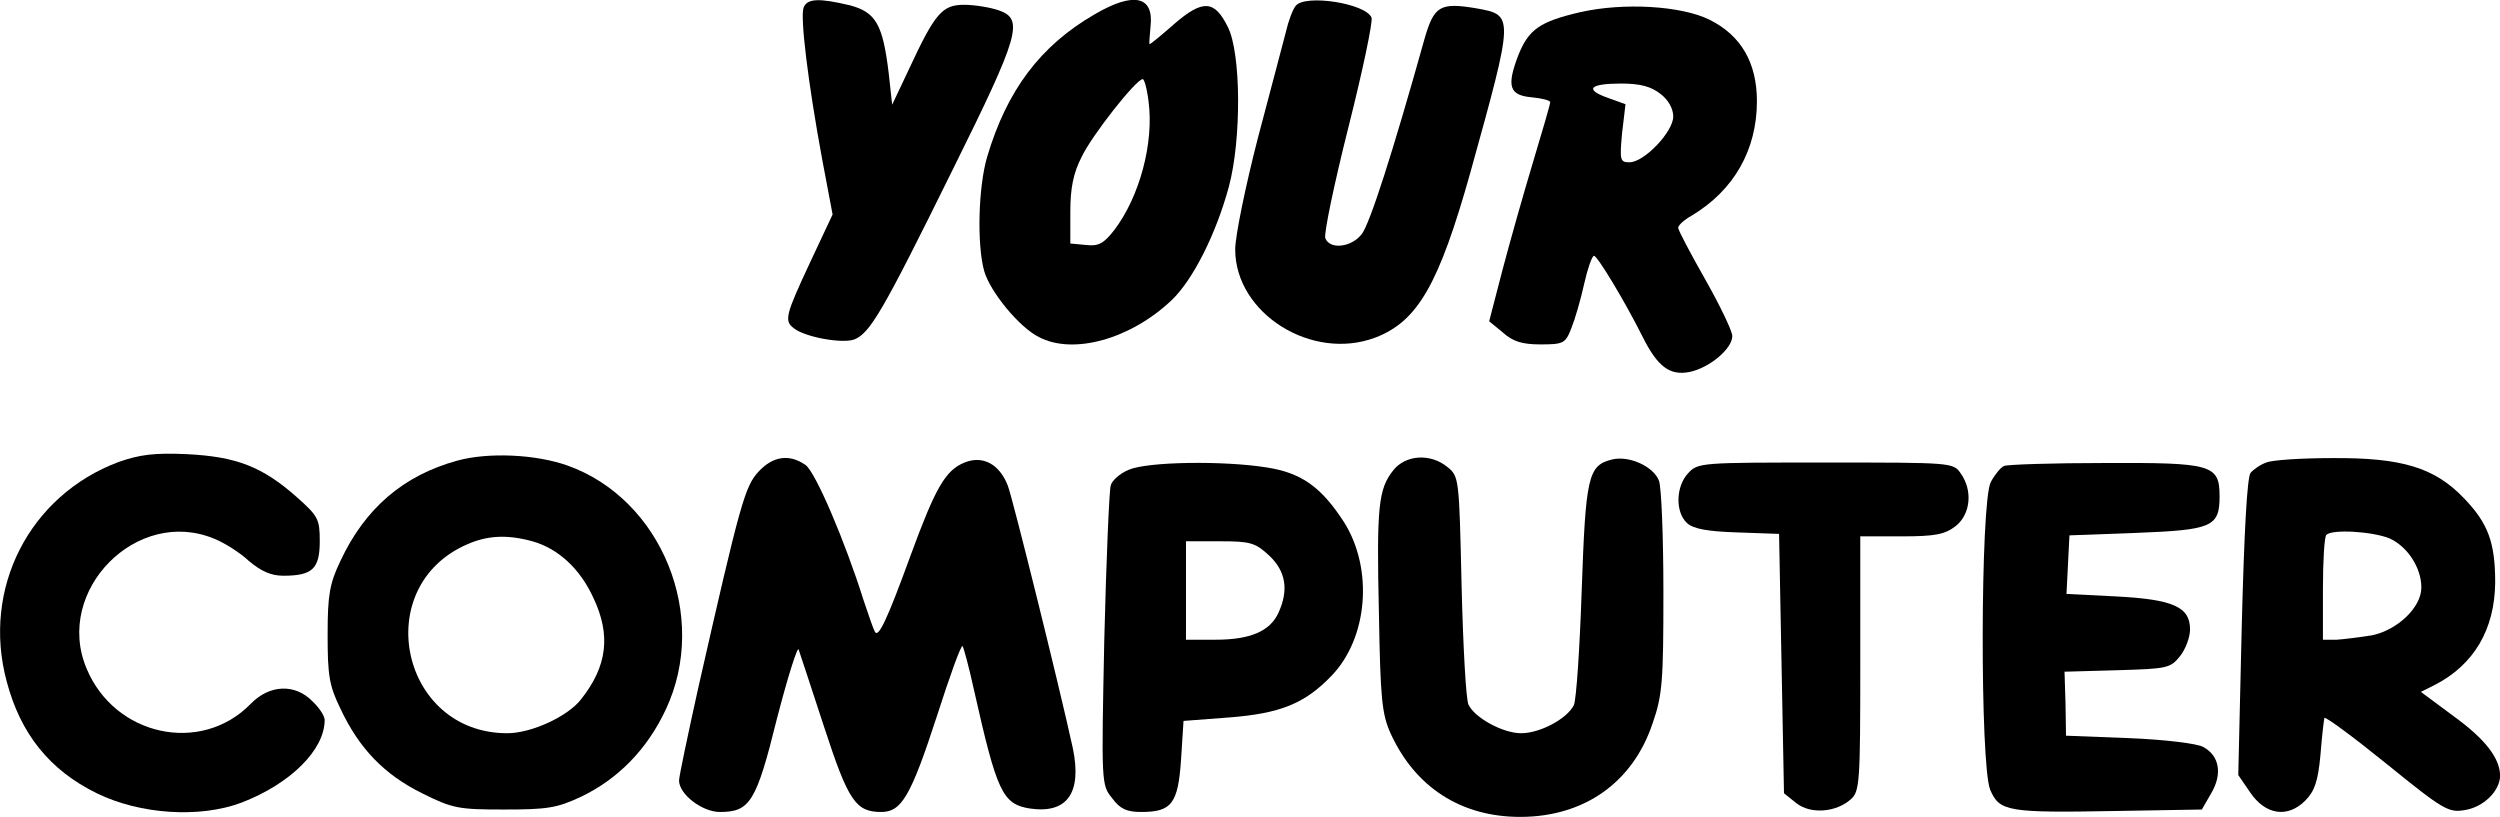
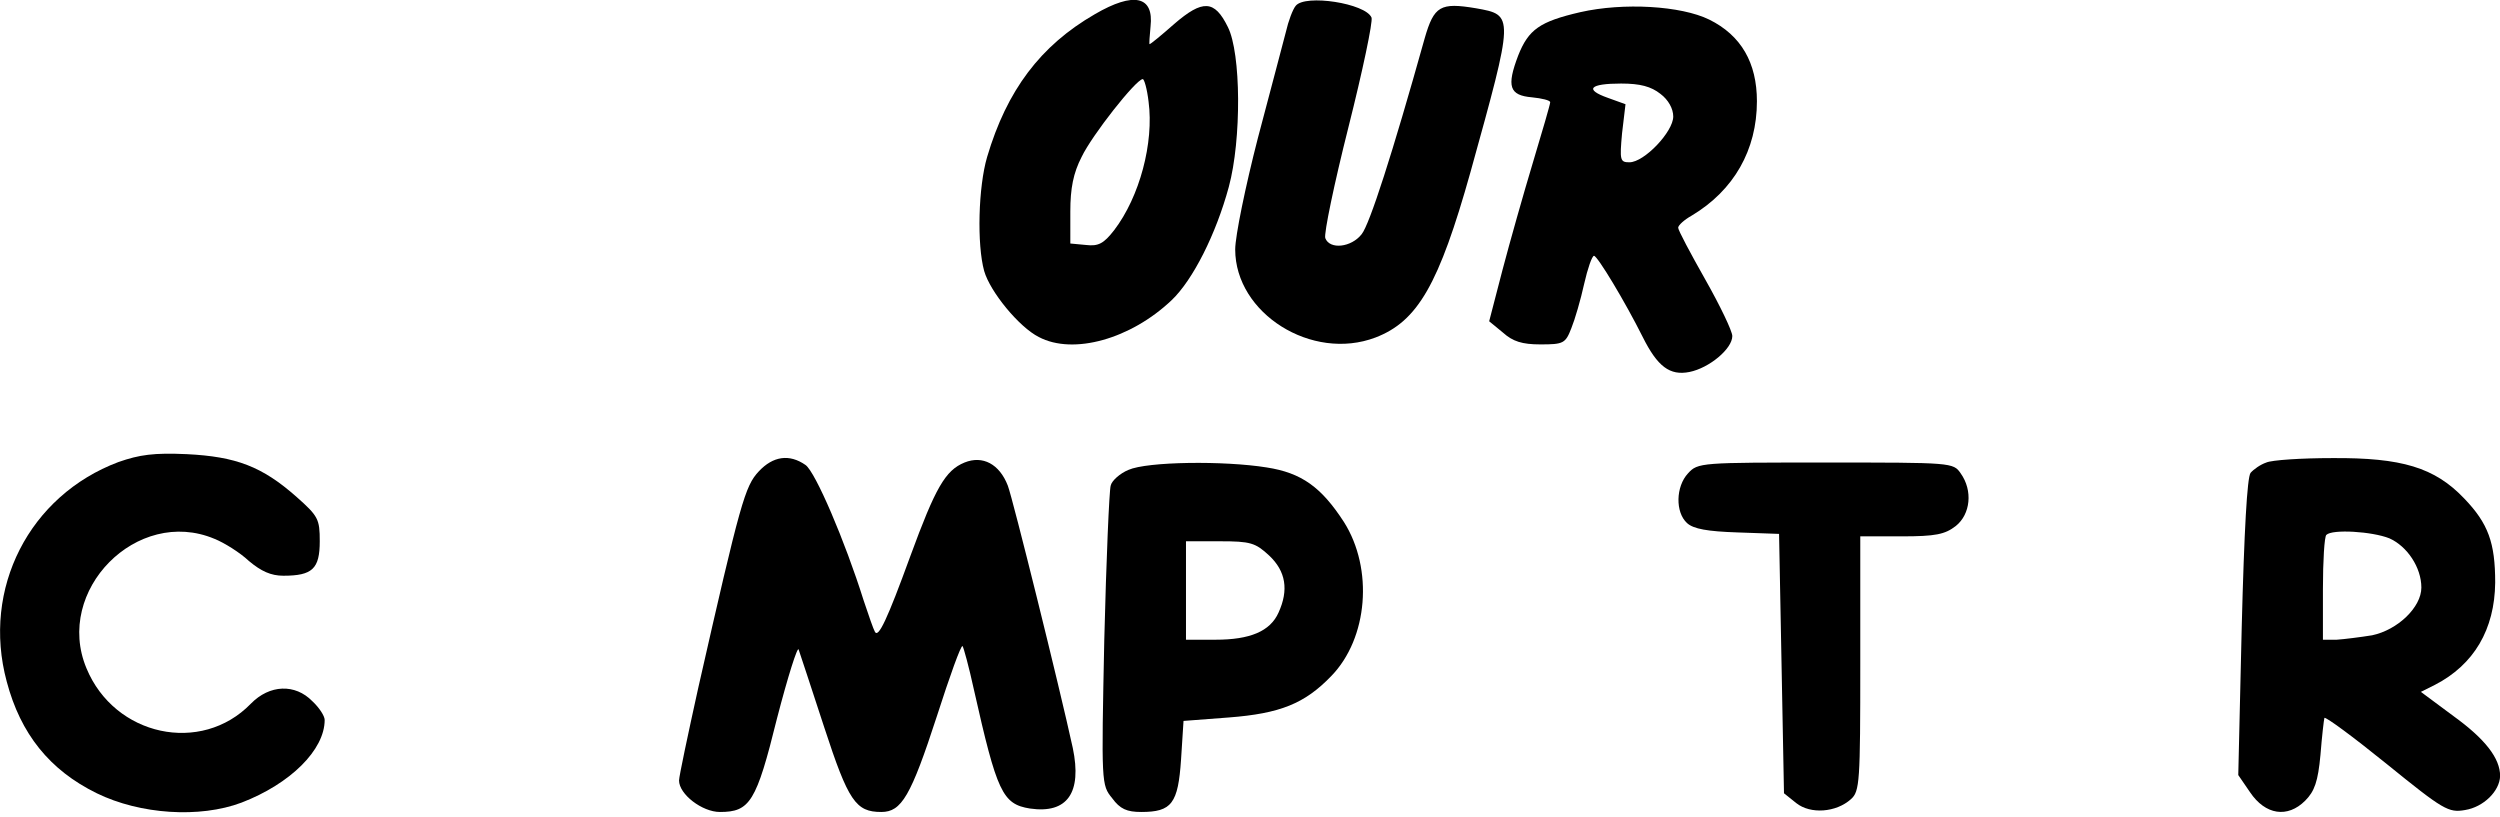
<svg xmlns="http://www.w3.org/2000/svg" version="1.0" width="507.944pt" height="165.975pt" viewBox="0 0 507.944 165.975" preserveAspectRatio="xMidYMid meet">
  <g transform="translate(-2.034,338.975) scale(0.1,-0.1)" fill="#000000" stroke="none">
-     <path d="M1653 3374 c-7 -20 9 -152 38 -309 l21 -111 -46 -98 c-49 -105 -53 -118 -33 -133 22 -18 98 -32 123 -23 32 13 57 55 199 343 138 278 146 308 94 326 -18 6 -49 11 -70 11 -44 0 -59 -17 -111 -129 l-35 -74 -7 64 c-12 99 -26 124 -79 138 -63 15 -87 14 -94 -5z" />
    <path d="M2245 3361 c-111 -64 -179 -155 -219 -290 -18 -61 -21 -178 -6 -232 12 -42 71 -114 111 -134 70 -37 187 -4 270 75 43 41 90 134 116 230 26 96 25 272 -2 325 -27 55 -51 56 -109 6 -26 -23 -48 -41 -50 -41 -1 0 0 16 2 36 7 62 -34 71 -113 25z m109 -178 c11 -83 -18 -193 -70 -261 -21 -27 -32 -33 -57 -30 l-32 3 0 65 c0 47 6 78 23 111 21 44 110 157 124 158 3 1 9 -20 12 -46z" />
    <path d="M2653 3378 c-6 -7 -15 -31 -20 -53 -6 -22 -31 -119 -57 -216 -25 -97 -46 -199 -46 -226 0 -130 156 -228 285 -179 86 33 129 108 193 336 89 321 89 319 11 333 -72 12 -85 5 -104 -61 -66 -236 -112 -378 -128 -398 -21 -27 -65 -32 -74 -8 -3 9 18 110 47 225 29 115 50 215 47 223 -12 29 -135 48 -154 24z" />
    <path d="M3231 3365 c-82 -19 -105 -35 -126 -88 -24 -63 -18 -81 28 -85 20 -2 37 -6 37 -10 0 -4 -16 -59 -35 -122 -19 -63 -47 -162 -62 -219 l-27 -104 28 -23 c20 -18 39 -24 76 -24 47 0 51 2 63 33 7 17 19 58 26 90 7 31 16 57 20 57 7 0 63 -93 99 -165 30 -60 55 -79 95 -71 40 8 87 47 87 73 0 10 -25 62 -55 115 -30 53 -55 100 -55 105 0 5 12 16 28 25 85 51 132 133 132 232 0 78 -32 134 -97 166 -57 28 -174 35 -262 15z m163 -166 c16 -12 26 -30 26 -46 0 -31 -59 -93 -89 -93 -19 0 -20 4 -15 59 l7 59 -36 13 c-48 17 -37 29 27 29 39 0 61 -6 80 -21z" />
    <path d="M261 2451 c-181 -68 -278 -257 -227 -446 28 -106 87 -180 183 -227 88 -43 209 -51 294 -19 99 38 169 107 169 168 0 8 -11 25 -25 38 -35 36 -87 34 -125 -5 -101 -104 -277 -66 -334 72 -66 158 103 329 260 263 20 -8 52 -28 70 -45 25 -21 45 -30 70 -30 59 0 74 14 74 70 0 45 -3 51 -47 90 -70 62 -123 82 -223 87 -67 3 -96 -1 -139 -16z" />
-     <path d="M950 2454 c-110 -30 -188 -97 -238 -204 -22 -46 -26 -69 -26 -150 0 -82 3 -103 26 -150 38 -81 89 -134 166 -172 62 -31 74 -33 167 -33 87 0 107 3 156 26 75 36 134 96 172 177 89 189 -8 428 -200 496 -65 23 -161 27 -223 10z m152 -164 c53 -15 97 -56 124 -115 36 -76 28 -139 -25 -206 -27 -35 -101 -69 -150 -69 -217 0 -280 298 -81 384 41 18 81 20 132 6z" />
    <path d="M1562 2432 c-28 -30 -37 -61 -123 -440 -21 -95 -39 -180 -39 -188 0 -28 47 -64 83 -64 61 0 74 20 116 190 22 85 42 148 44 140 3 -8 26 -79 52 -158 49 -150 64 -172 116 -172 41 0 60 32 113 195 26 81 49 145 52 142 2 -2 13 -42 23 -88 47 -209 58 -233 114 -242 76 -11 106 32 87 123 -27 124 -122 507 -132 533 -17 44 -51 62 -88 47 -39 -16 -59 -51 -110 -190 -47 -129 -65 -167 -72 -154 -3 5 -13 34 -23 64 -38 121 -98 261 -118 275 -33 23 -66 18 -95 -13z" />
-     <path d="M2851 2434 c-30 -38 -34 -73 -29 -291 3 -174 6 -204 24 -244 50 -109 143 -169 263 -169 130 0 229 70 269 190 20 57 22 86 22 266 0 112 -4 214 -9 227 -11 29 -61 52 -96 43 -48 -12 -53 -35 -61 -266 -4 -118 -11 -223 -16 -233 -14 -28 -69 -57 -107 -57 -37 0 -94 31 -107 58 -5 9 -11 118 -14 240 -5 220 -5 224 -29 243 -34 28 -85 25 -110 -7z" />
    <path d="M4625 2450 c-12 -4 -26 -14 -32 -21 -7 -9 -13 -118 -18 -314 l-7 -300 24 -35 c31 -46 76 -53 112 -17 19 19 26 39 31 93 3 38 7 72 8 75 1 4 58 -38 126 -93 116 -94 126 -100 160 -94 37 6 70 38 71 69 0 36 -30 75 -95 122 l-66 49 28 14 c80 41 122 113 123 208 0 81 -14 120 -63 171 -60 63 -127 83 -268 82 -63 0 -123 -4 -134 -9z m250 -154 c36 -16 65 -59 65 -100 0 -40 -48 -86 -100 -97 -25 -4 -57 -8 -72 -9 l-28 0 0 103 c0 57 3 107 7 110 12 12 93 7 128 -7z" />
    <path d="M2313 2435 c-17 -7 -34 -22 -36 -32 -3 -10 -9 -151 -13 -313 -6 -293 -6 -295 16 -322 16 -22 30 -28 59 -28 62 0 75 17 81 107 l5 78 92 7 c104 8 154 28 208 84 75 77 86 218 26 313 -46 71 -86 100 -157 111 -87 14 -243 12 -281 -5z m286 -174 c34 -32 40 -70 19 -116 -17 -38 -58 -55 -128 -55 l-60 0 0 100 0 100 69 0 c62 0 72 -3 100 -29z" />
    <path d="M3450 2428 c-25 -27 -26 -79 -2 -101 13 -12 42 -17 102 -19 l85 -3 5 -263 5 -264 25 -20 c29 -23 81 -19 111 8 18 16 19 35 19 276 l0 258 84 0 c69 0 88 4 110 21 30 24 35 72 10 107 -15 22 -18 22 -274 22 -254 0 -260 0 -280 -22z" />
-     <path d="M4092 2443 c-7 -3 -19 -18 -27 -33 -21 -42 -22 -574 -1 -625 19 -44 35 -47 255 -43 l175 3 19 33 c23 39 17 76 -16 94 -12 7 -77 15 -150 18 l-129 5 -1 65 -2 65 107 3 c102 3 108 4 128 29 11 14 20 38 20 54 0 46 -35 61 -151 67 l-100 5 3 60 3 59 135 5 c154 6 170 12 170 74 0 65 -15 69 -235 68 -104 0 -196 -3 -203 -6z" />
  </g>
</svg>